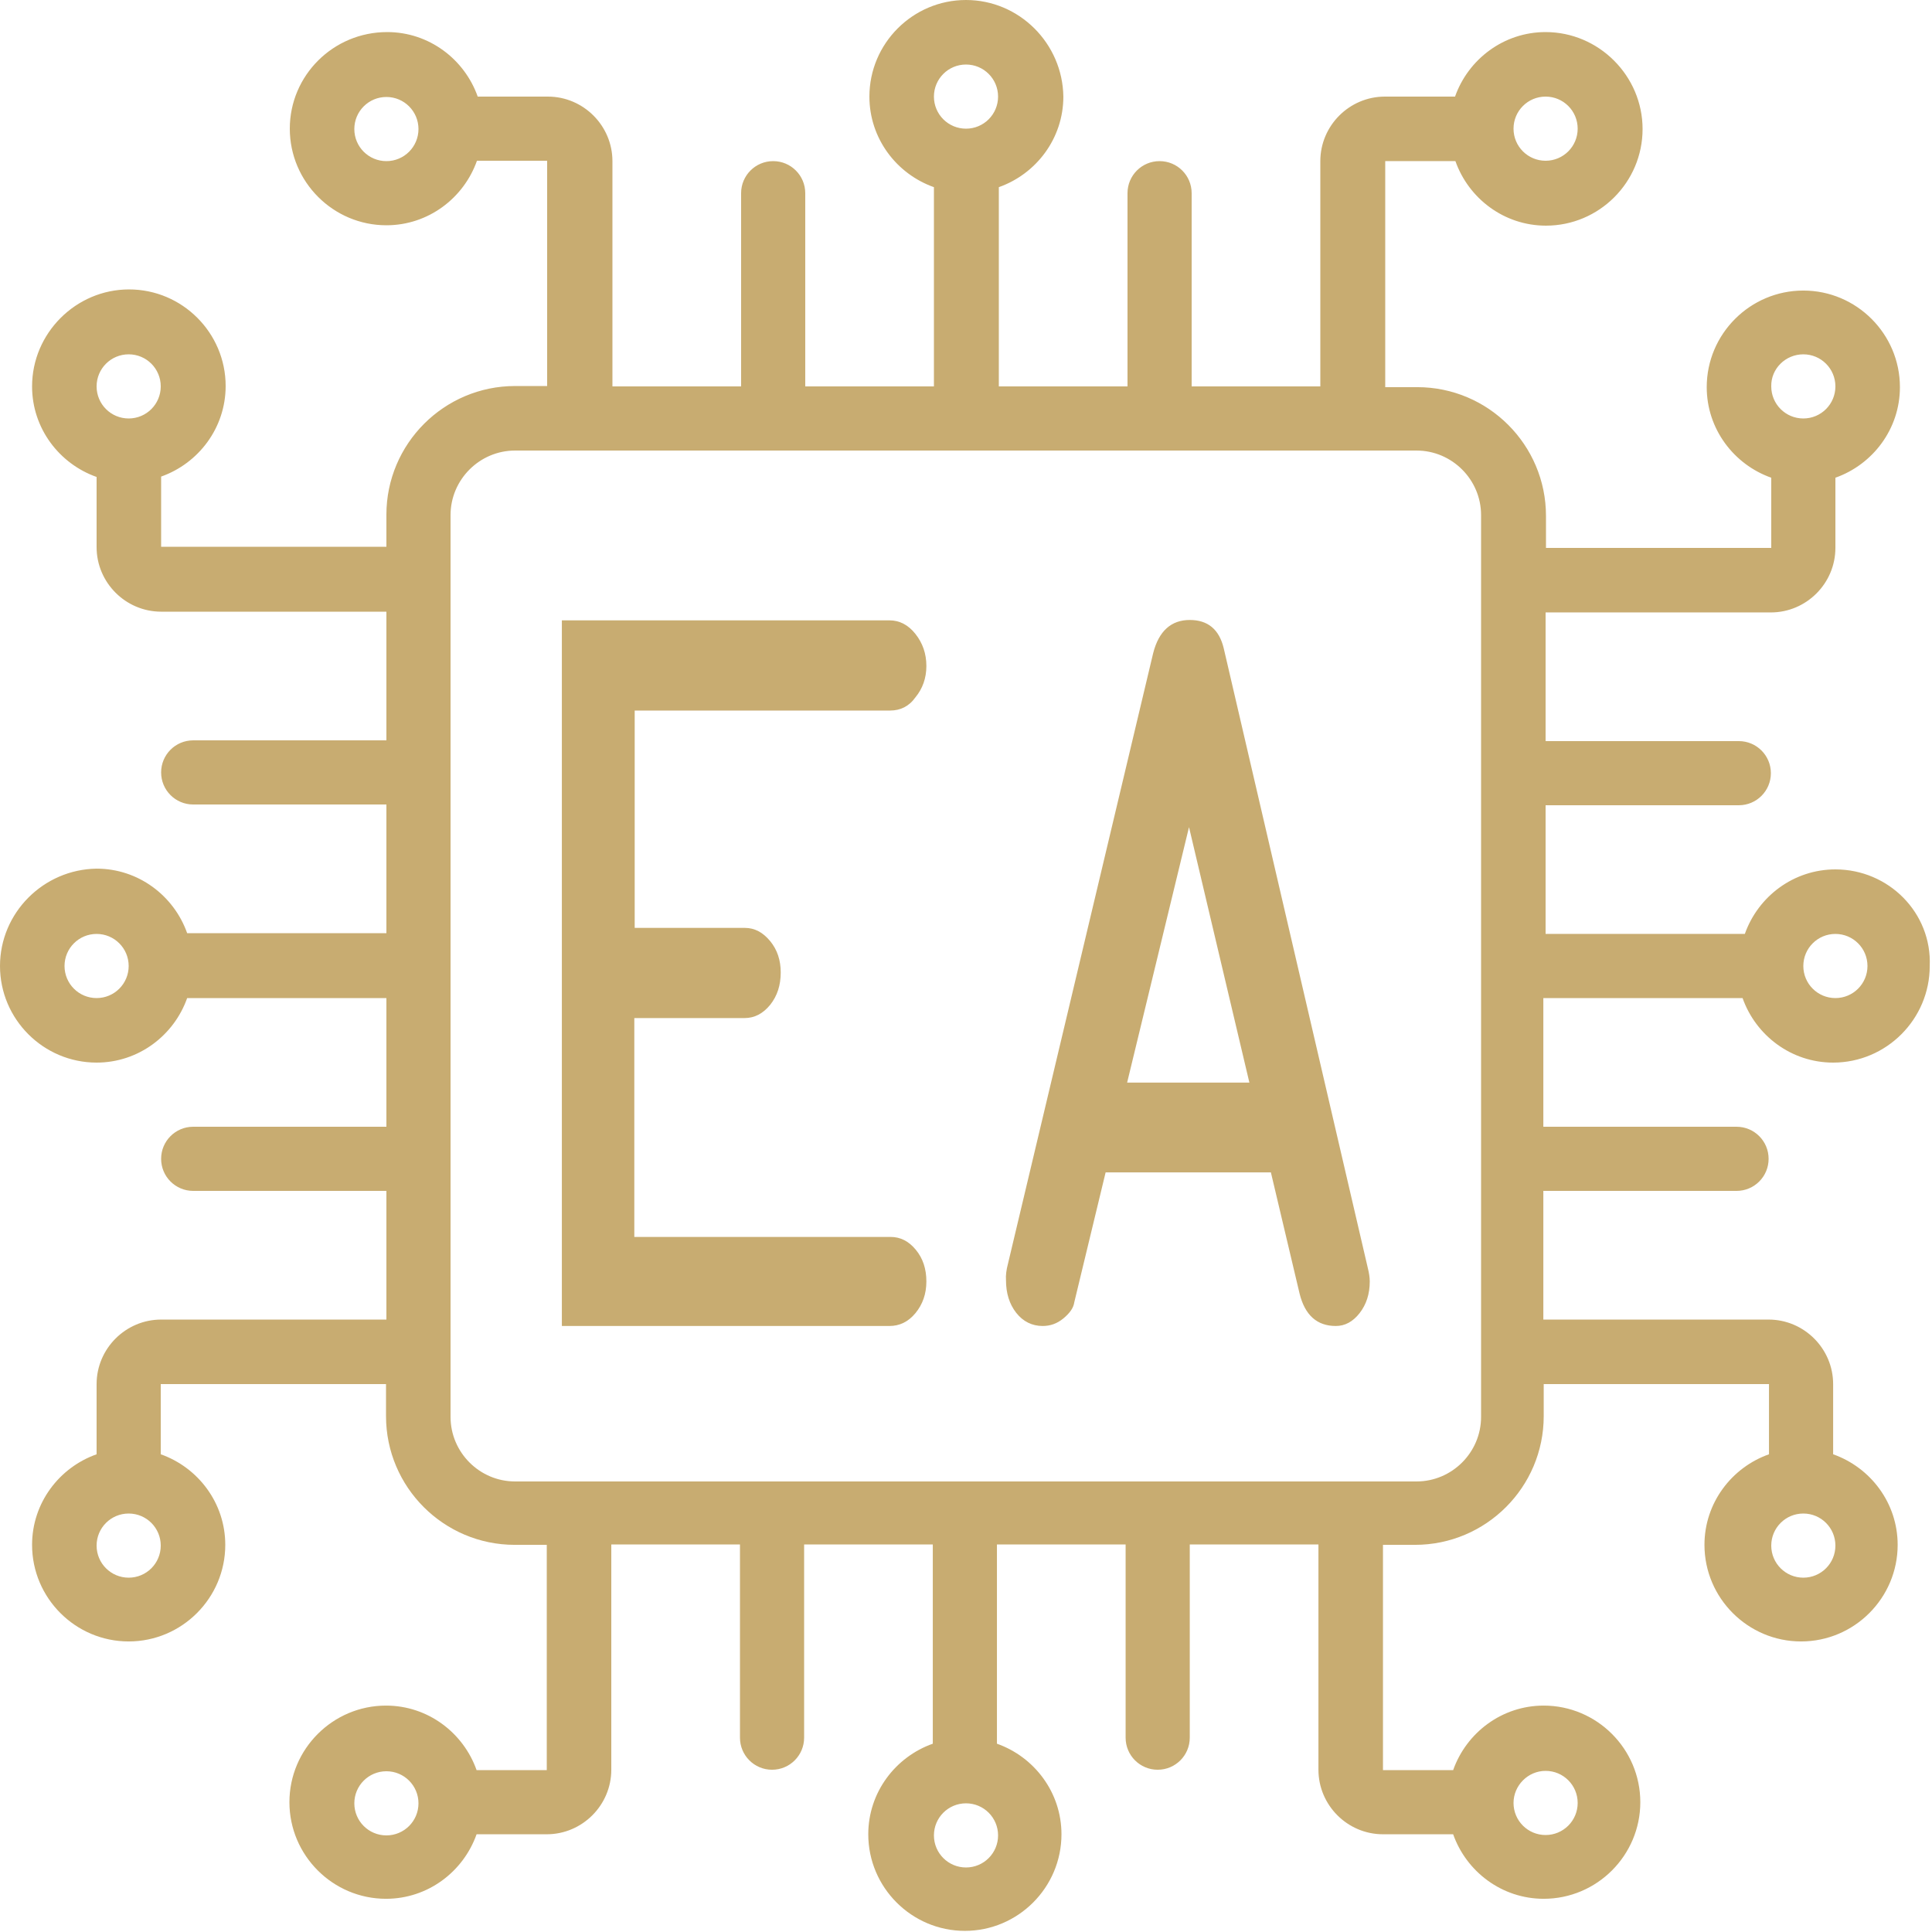
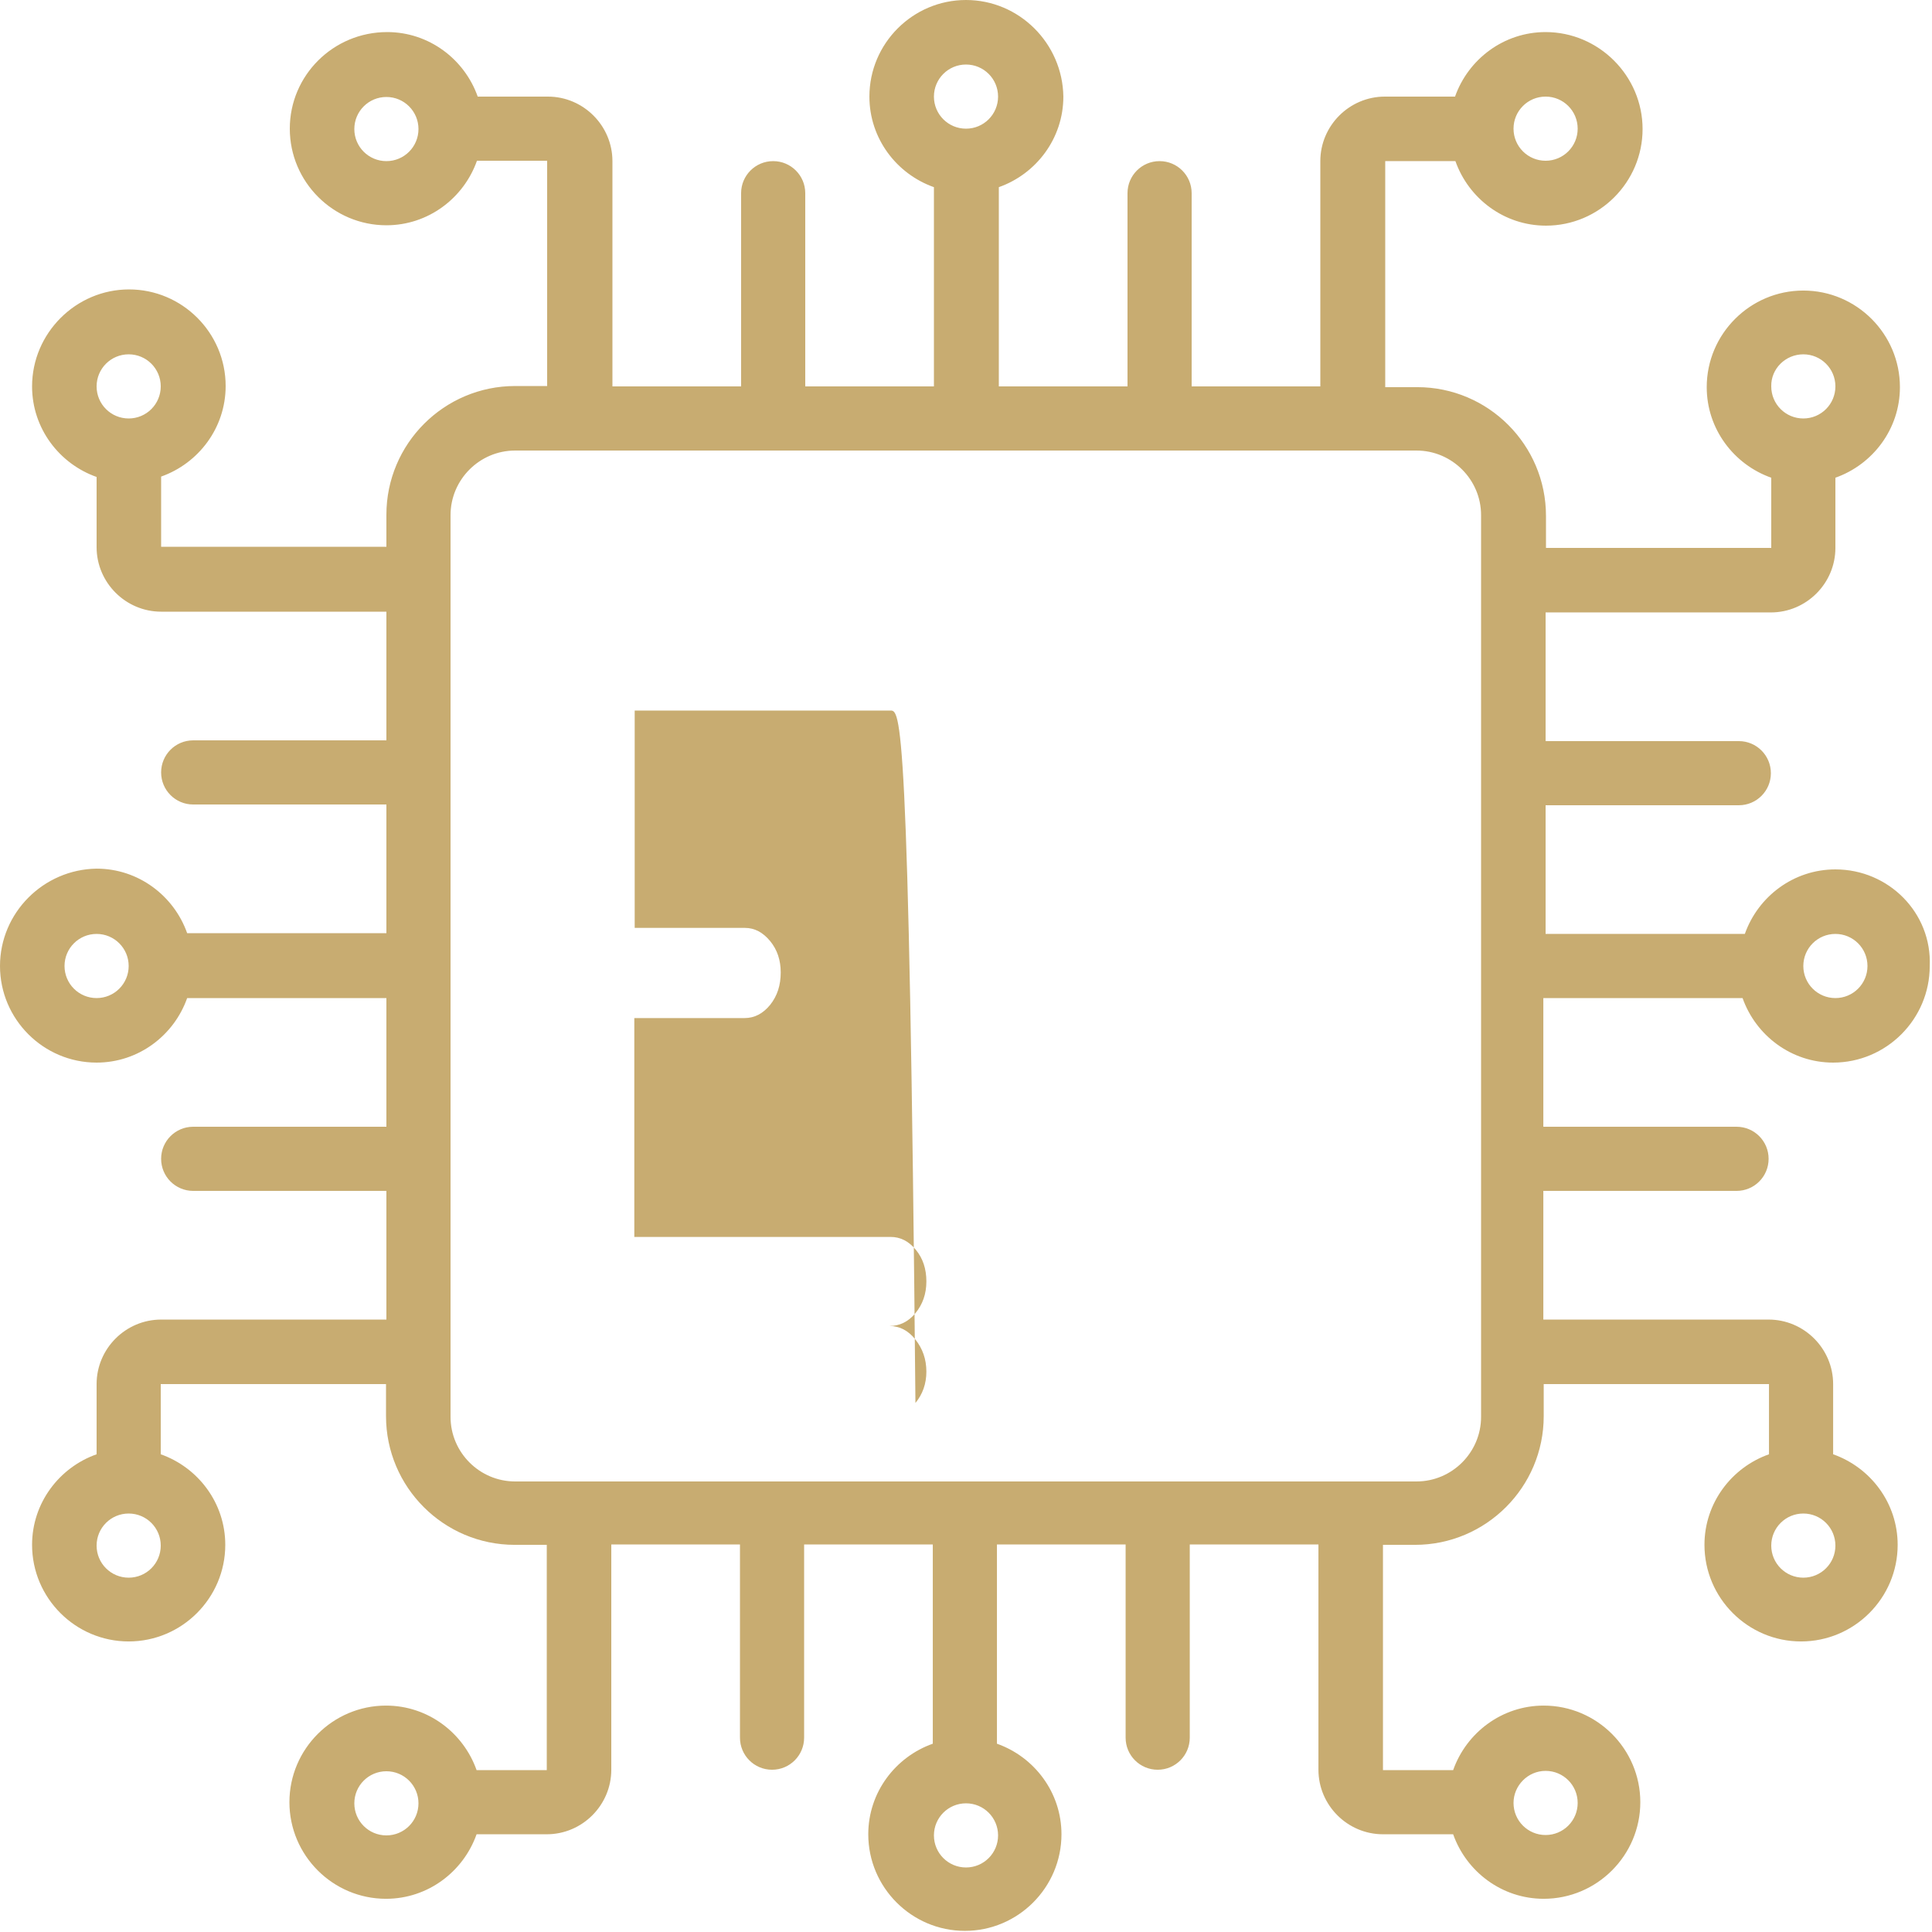
<svg xmlns="http://www.w3.org/2000/svg" version="1.1" id="Icons" x="0px" y="0px" viewBox="0 0 512 512" style="enable-background:new 0 0 512 512;" xml:space="preserve">
  <style type="text/css">
	.st0{fill:#C8AC71;}
</style>
  <path class="st0" d="M486.4,230.4c-11.1,0-20.5,7.2-24,17.1h-52.8v-34.1h51.2c4.7,0,8.5-3.8,8.5-8.5s-3.8-8.5-8.5-8.5h-51.2v-34.1  h59.7c9.4,0,17.1-7.7,17.1-17.1v-18.6c9.9-3.5,17.1-12.9,17.1-24c0-14.1-11.5-25.6-25.6-25.6s-25.6,11.5-25.6,25.6  c0,11.1,7.2,20.5,17.1,24v18.6h-59.7v-8.5c0-18.8-15.3-34.1-34.1-34.1h-8.5V42.7h18.6c3.5,9.9,12.9,17.1,24,17.1  c14.1,0,25.6-11.5,25.6-25.6S423.7,8.5,409.6,8.5c-11.1,0-20.5,7.2-24,17.1h-18.6c-9.4,0-17.1,7.7-17.1,17.1v59.7h-34.1V51.2  c0-4.7-3.8-8.5-8.5-8.5c-4.7,0-8.5,3.8-8.5,8.5v51.2h-34.1V49.6c9.9-3.5,17.1-12.9,17.1-24C281.6,11.5,270.1,0,256,0  c-14.1,0-25.6,11.5-25.6,25.6c0,11.1,7.2,20.5,17.1,24v52.8h-34.1V51.2c0-4.7-3.8-8.5-8.5-8.5c-4.7,0-8.5,3.8-8.5,8.5v51.2h-34.1  V42.7c0-9.4-7.7-17.1-17.1-17.1h-18.6c-3.5-9.9-12.9-17.1-24-17.1C88.3,8.5,76.8,20,76.8,34.1s11.5,25.6,25.6,25.6  c11.1,0,20.5-7.2,24-17.1h18.6v59.7h-8.5c-18.8,0-34.1,15.3-34.1,34.1v8.5H42.7v-18.6c9.9-3.5,17.1-12.9,17.1-24  c0-14.1-11.5-25.6-25.6-25.6S8.5,88.3,8.5,102.4c0,11.1,7.2,20.5,17.1,24v18.6c0,9.4,7.7,17.1,17.1,17.1h59.7v34.1H51.2  c-4.7,0-8.5,3.8-8.5,8.5s3.8,8.5,8.5,8.5h51.2v34.1H49.6c-3.5-9.9-12.9-17.1-24-17.1C11.5,230.4,0,241.9,0,256  c0,14.1,11.5,25.6,25.6,25.6c11.1,0,20.5-7.2,24-17.1h52.8v34.1H51.2c-4.7,0-8.5,3.8-8.5,8.5s3.8,8.5,8.5,8.5h51.2v34.1H42.7  c-9.4,0-17.1,7.7-17.1,17.1v18.6c-9.9,3.5-17.1,12.9-17.1,24c0,14.1,11.5,25.6,25.6,25.6s25.6-11.5,25.6-25.6  c0-11.1-7.2-20.5-17.1-24v-18.6h59.7v8.5c0,18.8,15.3,34.1,34.1,34.1h8.5v59.7h-18.6c-3.5-9.9-12.9-17.1-24-17.1  c-14.1,0-25.6,11.5-25.6,25.6c0,14.1,11.5,25.6,25.6,25.6c11.1,0,20.5-7.2,24-17.1h18.6c9.4,0,17.1-7.7,17.1-17.1v-59.7h34.1v51.2  c0,4.7,3.8,8.5,8.5,8.5c4.7,0,8.5-3.8,8.5-8.5v-51.2h34.1v52.8c-9.9,3.5-17.1,12.9-17.1,24c0,14.1,11.5,25.6,25.6,25.6  c14.1,0,25.6-11.5,25.6-25.6c0-11.1-7.2-20.5-17.1-24v-52.8h34.1v51.2c0,4.7,3.8,8.5,8.5,8.5c4.7,0,8.5-3.8,8.5-8.5v-51.2h34.1v59.7  c0,9.4,7.7,17.1,17.1,17.1h18.6c3.5,9.9,12.9,17.1,24,17.1c14.1,0,25.6-11.5,25.6-25.6c0-14.1-11.5-25.6-25.6-25.6  c-11.1,0-20.5,7.2-24,17.1h-18.6v-59.7h8.5c18.8,0,34.1-15.3,34.1-34.1v-8.5h59.7v18.6c-9.9,3.5-17.1,12.9-17.1,24  c0,14.1,11.5,25.6,25.6,25.6s25.6-11.5,25.6-25.6c0-11.1-7.2-20.5-17.1-24v-18.6c0-9.4-7.7-17.1-17.1-17.1h-59.7v-34.1h51.2  c4.7,0,8.5-3.8,8.5-8.5s-3.8-8.5-8.5-8.5h-51.2v-34.1h52.8c3.5,9.9,12.9,17.1,24,17.1c14.1,0,25.6-11.5,25.6-25.6  C512,241.9,500.5,230.4,486.4,230.4z M477.9,93.9c4.7,0,8.5,3.8,8.5,8.5c0,4.7-3.8,8.5-8.5,8.5s-8.5-3.8-8.5-8.5  C469.3,97.7,473.2,93.9,477.9,93.9z M409.6,25.6c4.7,0,8.5,3.8,8.5,8.5s-3.8,8.5-8.5,8.5c-4.7,0-8.5-3.8-8.5-8.5  S404.9,25.6,409.6,25.6z M256,17.1c4.7,0,8.5,3.8,8.5,8.5s-3.8,8.5-8.5,8.5c-4.7,0-8.5-3.8-8.5-8.5S251.3,17.1,256,17.1z   M102.4,42.7c-4.7,0-8.5-3.8-8.5-8.5s3.8-8.5,8.5-8.5c4.7,0,8.5,3.8,8.5,8.5S107.1,42.7,102.4,42.7z M34.1,93.9  c4.7,0,8.5,3.8,8.5,8.5c0,4.7-3.8,8.5-8.5,8.5s-8.5-3.8-8.5-8.5C25.6,97.7,29.4,93.9,34.1,93.9z M25.6,264.5c-4.7,0-8.5-3.8-8.5-8.5  c0-4.7,3.8-8.5,8.5-8.5s8.5,3.8,8.5,8.5C34.1,260.7,30.3,264.5,25.6,264.5z M34.1,418.1c-4.7,0-8.5-3.8-8.5-8.5s3.8-8.5,8.5-8.5  s8.5,3.8,8.5,8.5S38.8,418.1,34.1,418.1z M102.4,486.4c-4.7,0-8.5-3.8-8.5-8.5c0-4.7,3.8-8.5,8.5-8.5c4.7,0,8.5,3.8,8.5,8.5  C110.9,482.6,107.1,486.4,102.4,486.4z M256,494.9c-4.7,0-8.5-3.8-8.5-8.5s3.8-8.5,8.5-8.5c4.7,0,8.5,3.8,8.5,8.5  S260.7,494.9,256,494.9z M409.6,469.3c4.7,0,8.5,3.8,8.5,8.5c0,4.7-3.8,8.5-8.5,8.5c-4.7,0-8.5-3.8-8.5-8.5  C401.1,473.2,404.9,469.3,409.6,469.3z M477.9,418.1c-4.7,0-8.5-3.8-8.5-8.5s3.8-8.5,8.5-8.5s8.5,3.8,8.5,8.5  S482.6,418.1,477.9,418.1z M392.5,375.5c0,9.4-7.7,17.1-17.1,17.1H136.5c-9.4,0-17.1-7.7-17.1-17.1V136.5c0-9.4,7.7-17.1,17.1-17.1  h238.9c9.4,0,17.1,7.7,17.1,17.1V375.5z M486.4,264.5c-4.7,0-8.5-3.8-8.5-8.5c0-4.7,3.8-8.5,8.5-8.5s8.5,3.8,8.5,8.5  C494.9,260.7,491.1,264.5,486.4,264.5z" />
-   <path class="st0" d="M235.9,188.3h-67.7v57.6h29.2c2.6,0,4.8,1.2,6.7,3.5c1.9,2.3,2.8,5.1,2.8,8.3c0,3.4-0.9,6.2-2.8,8.6  c-1.9,2.3-4.1,3.5-6.8,3.5h-29.2v58h67.9c2.6,0,4.8,1.1,6.7,3.4c1.9,2.3,2.8,5.1,2.8,8.4c0,3.3-1,6.1-2.9,8.4  c-1.9,2.3-4.2,3.4-6.9,3.4h-86.8V164.4h86.8c2.7,0,5,1.2,6.9,3.6c1.9,2.4,2.9,5.2,2.9,8.5c0,3.2-1,6-2.9,8.3  C240.9,187.2,238.6,188.3,235.9,188.3z" />
-   <path class="st0" d="M267.1,335l38.5-161.9c1.5-5.9,4.8-8.8,9.7-8.8c4.8,0,7.8,2.5,9,7.5l38.2,164.3c0.3,1.2,0.5,2.4,0.5,3.5  c0,3.3-0.9,6.1-2.7,8.4c-1.8,2.3-3.9,3.4-6.3,3.4c-5,0-8.2-2.9-9.6-8.6l-7.6-32.1h-43.8l-8.3,34.4c-0.2,1.5-1.2,2.9-2.9,4.3  c-1.7,1.4-3.5,2-5.5,2c-2.8,0-5.2-1.2-7-3.5c-1.8-2.3-2.7-5.2-2.7-8.6C266.5,338,266.7,336.5,267.1,335z M315.1,219.2l-16.4,67.7  h32.4L315.1,219.2z" />
+   <path class="st0" d="M235.9,188.3h-67.7v57.6h29.2c2.6,0,4.8,1.2,6.7,3.5c1.9,2.3,2.8,5.1,2.8,8.3c0,3.4-0.9,6.2-2.8,8.6  c-1.9,2.3-4.1,3.5-6.8,3.5h-29.2v58h67.9c2.6,0,4.8,1.1,6.7,3.4c1.9,2.3,2.8,5.1,2.8,8.4c0,3.3-1,6.1-2.9,8.4  c-1.9,2.3-4.2,3.4-6.9,3.4h-86.8h86.8c2.7,0,5,1.2,6.9,3.6c1.9,2.4,2.9,5.2,2.9,8.5c0,3.2-1,6-2.9,8.3  C240.9,187.2,238.6,188.3,235.9,188.3z" />
</svg>